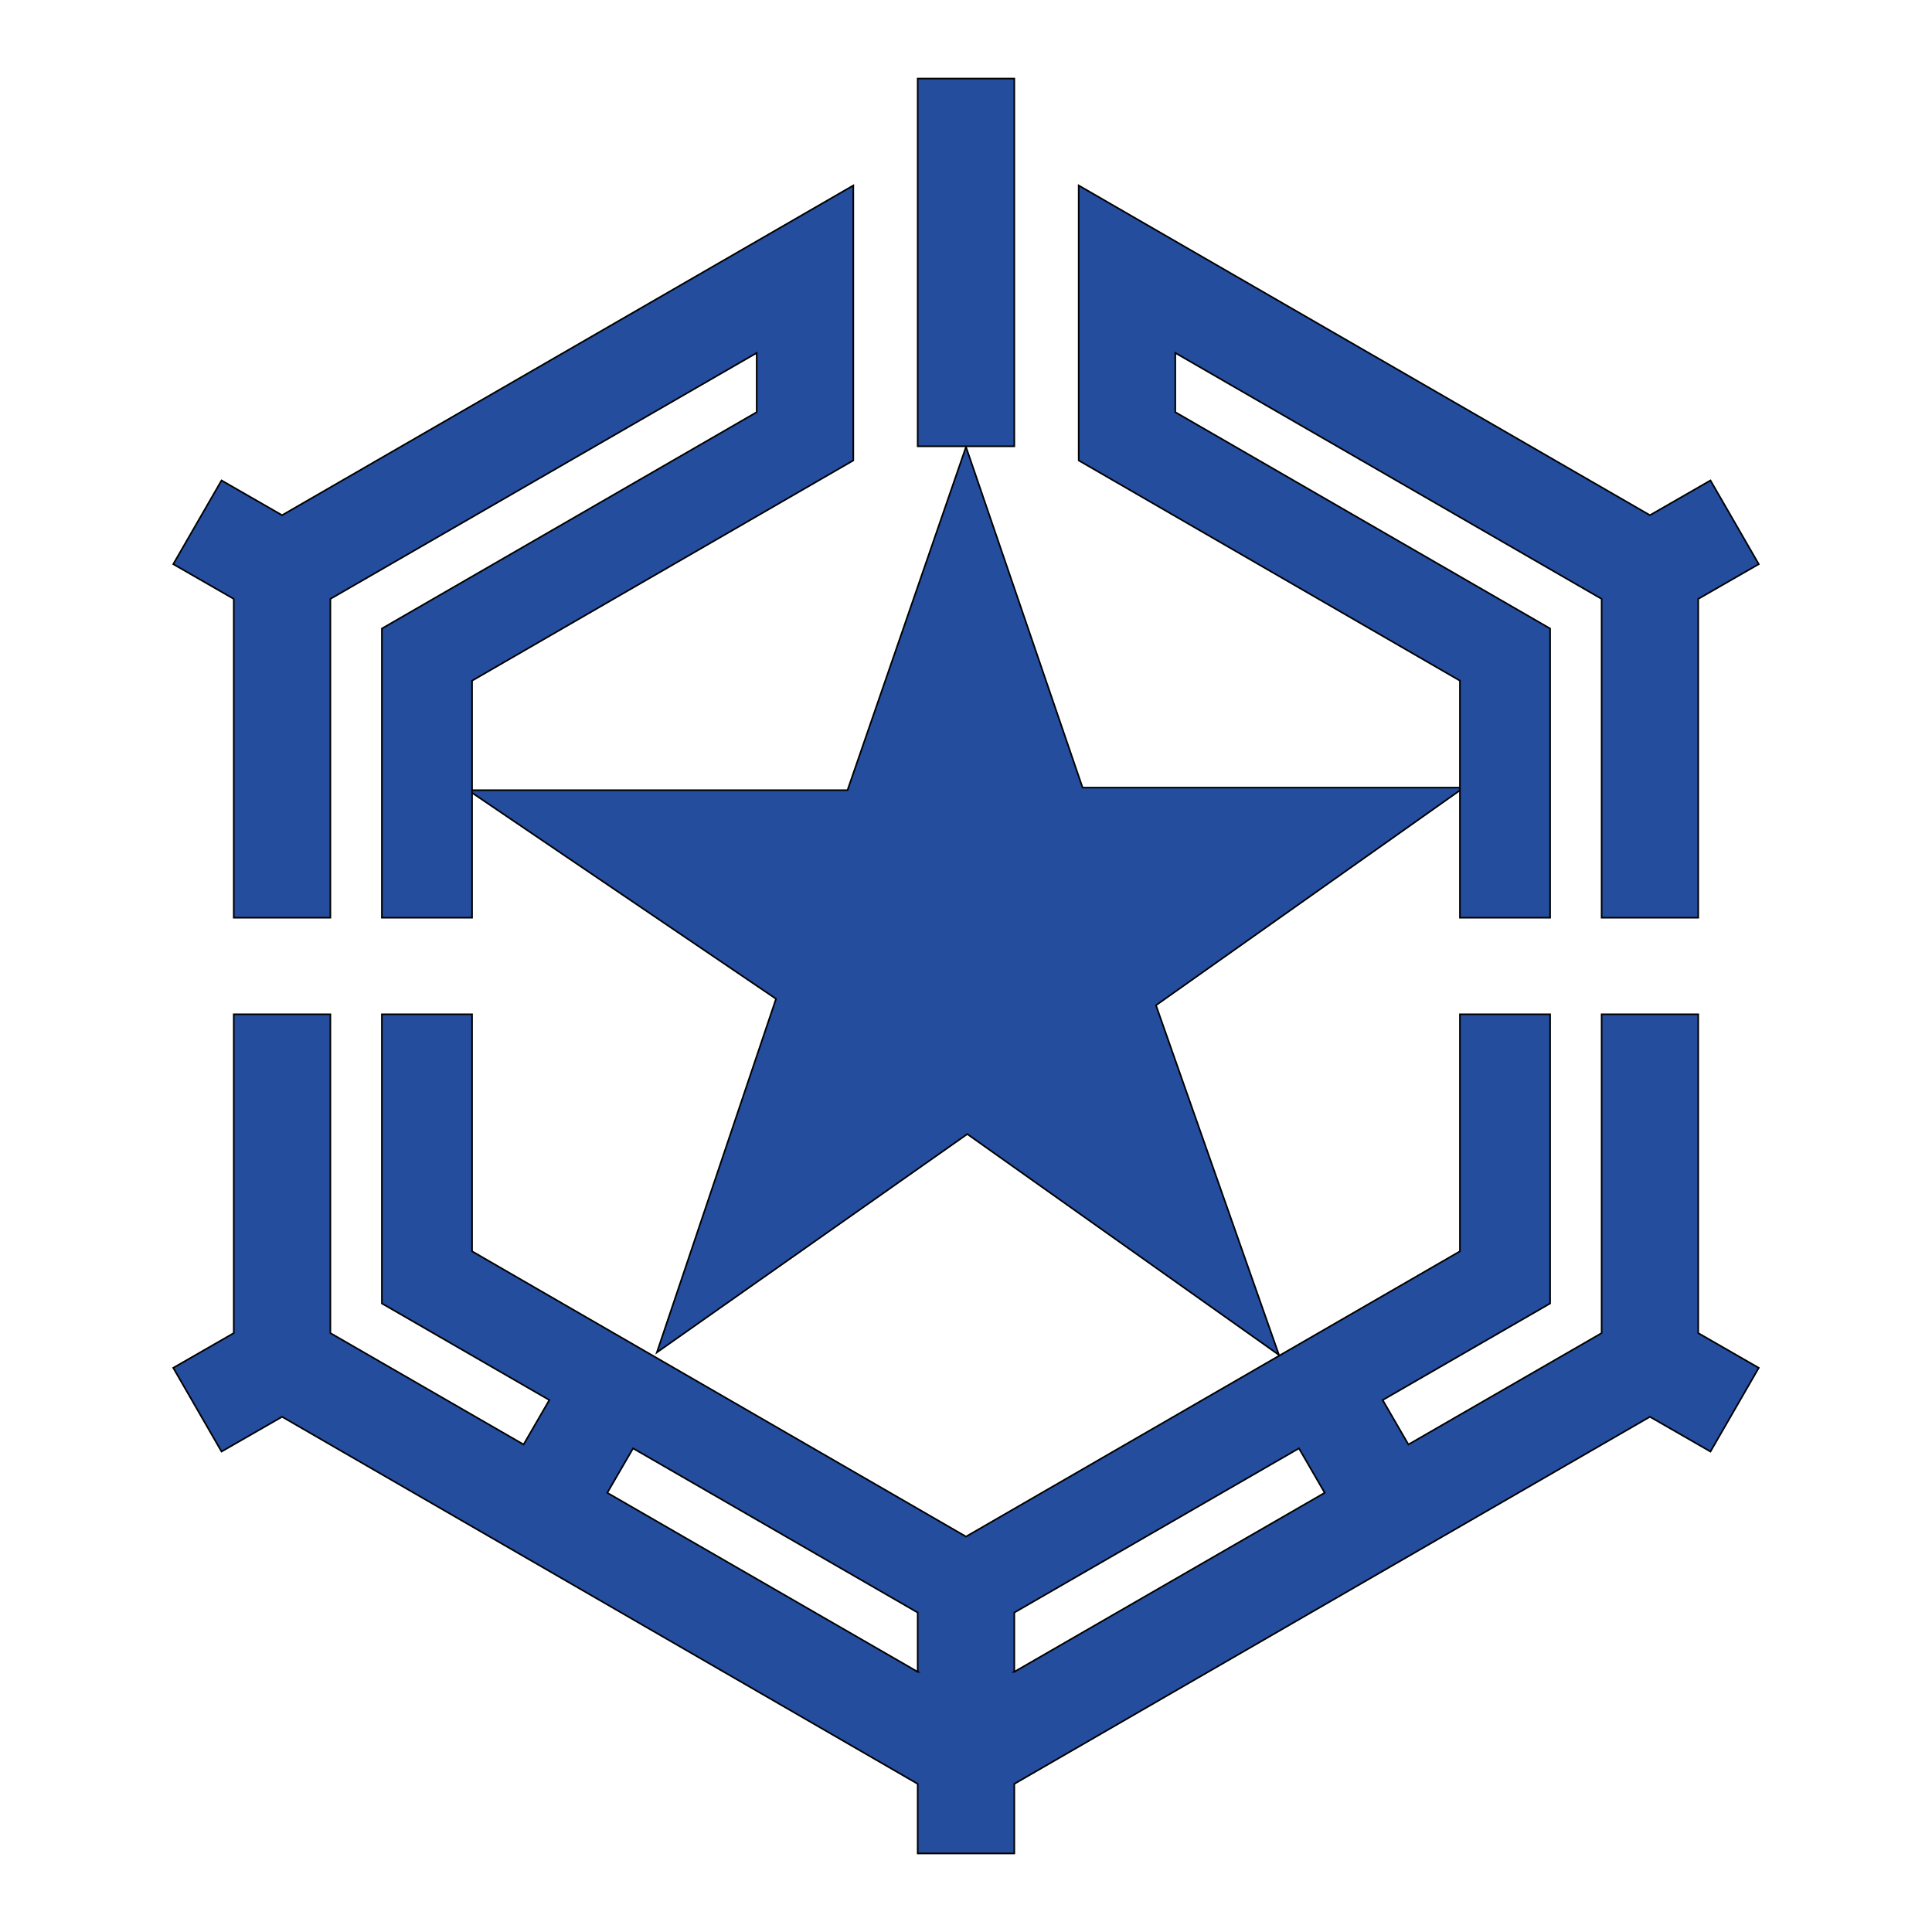
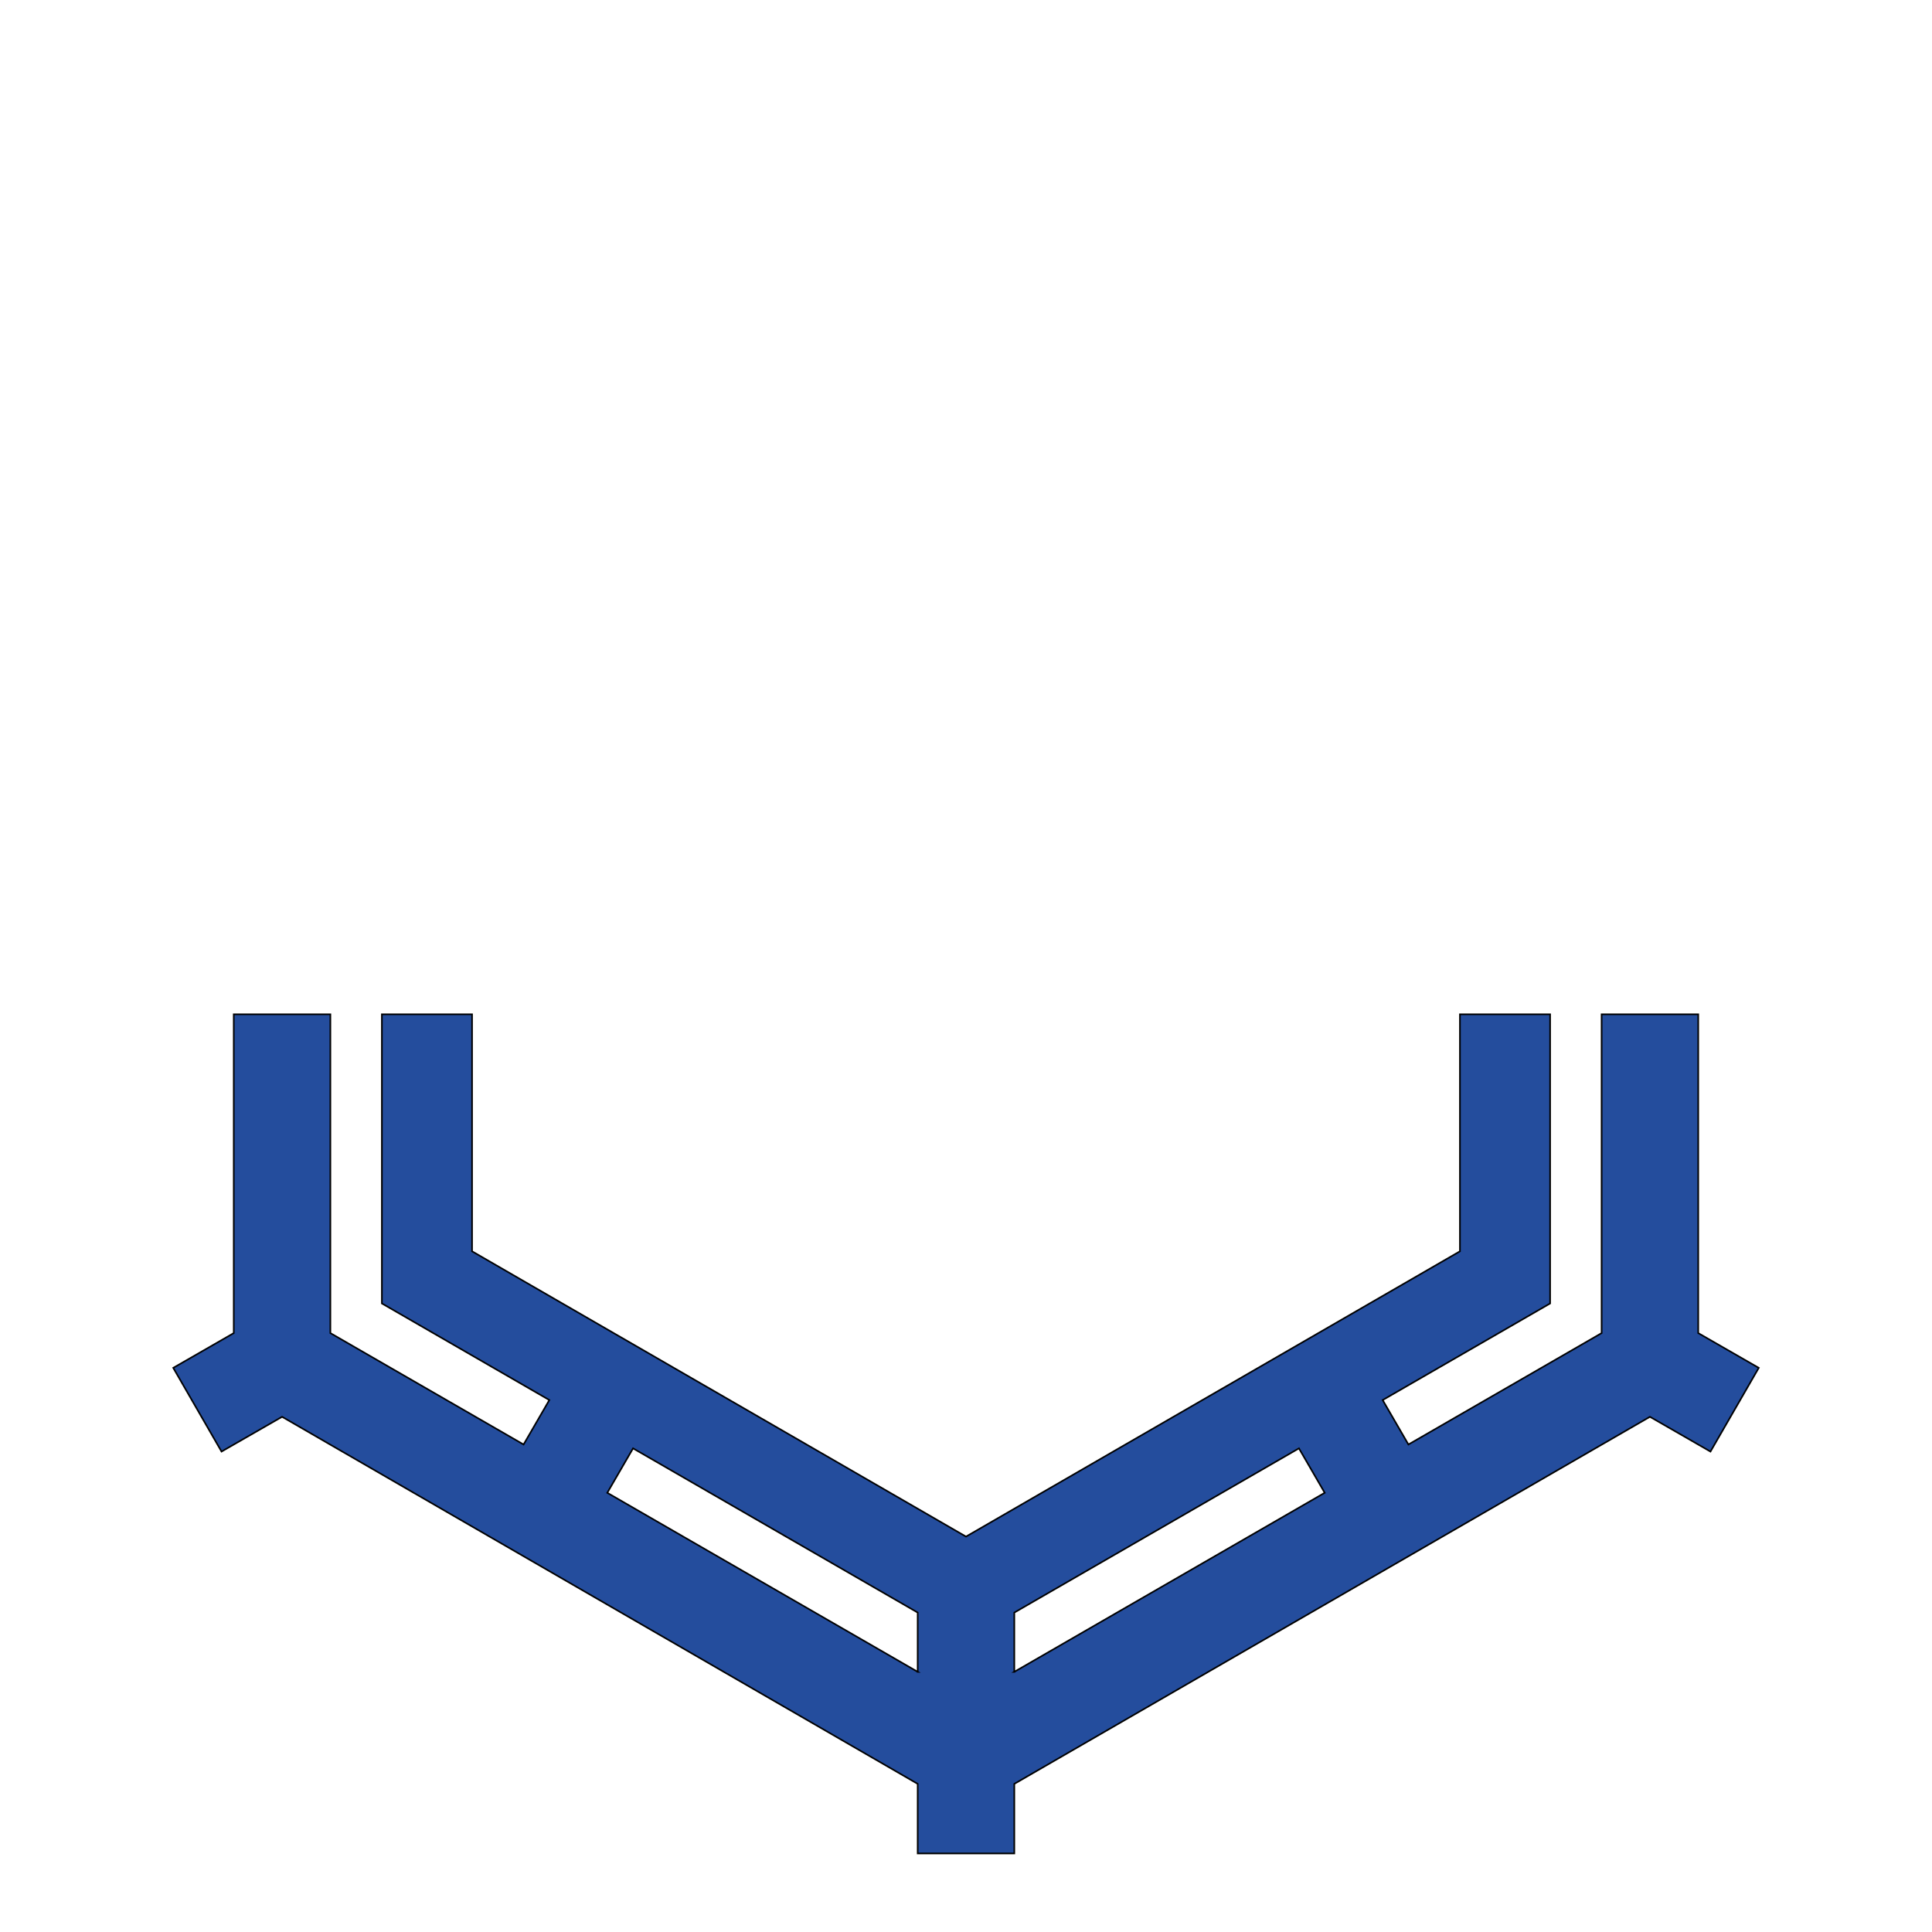
<svg xmlns="http://www.w3.org/2000/svg" enable-background="new 0 0 300 300" version="1.1" viewBox="0 0 300 300" xml:space="preserve">
  <style type="text/css">
	.st0{fill:#244D9D;stroke:#000000;stroke-width:0.25;stroke-miterlimit:10;}
</style>
-   <polygon class="st0" points="150 69.4 168.1 122.3 227.3 122.3 179.5 156.1 198.6 210.4 150.2 176.1 102 210 120.5 155.1 72.7 122.7 131.6 122.7" />
-   <rect class="st0" x="142.5" y="12.2" width="15" height="57.1" />
-   <polygon class="st0" points="226.7 142.5 240.7 142.5 240.7 97.6 182.5 64 182.5 54.8 248.7 93 248.7 142.5 263.7 142.5 263.7 93 273.1 87.6 265.6 74.6 256.2 80 167.5 28.8 167.5 71.5 226.7 105.7" />
  <path class="st0" d="m263.7 157.5h-15v49.5l-30 17.3-4-6.9 26-15v-44.9h-14v36.8l-76.7 44.3-76.7-44.3v-36.8h-14v44.9l26 15-4 6.9-30-17.3v-49.5h-15v49.5l-9.4 5.4 7.5 13 9.4-5.4 98.7 57v10.8h15v-10.8l98.7-57 9.4 5.4 7.5-13-9.4-5.4v-49.5zm-121.2 102.1-48.2-27.8 4-6.9 44.2 25.5v9.2zm15 0v-9.2l44.2-25.5 4 6.9-48.2 27.8z" />
-   <polygon class="st0" points="36.3 142.5 51.3 142.5 51.3 93 117.5 54.8 117.5 64 59.3 97.6 59.3 142.5 73.3 142.5 73.3 105.7 132.5 71.5 132.5 28.8 43.8 80 34.4 74.6 26.9 87.6 36.3 93" />
</svg>